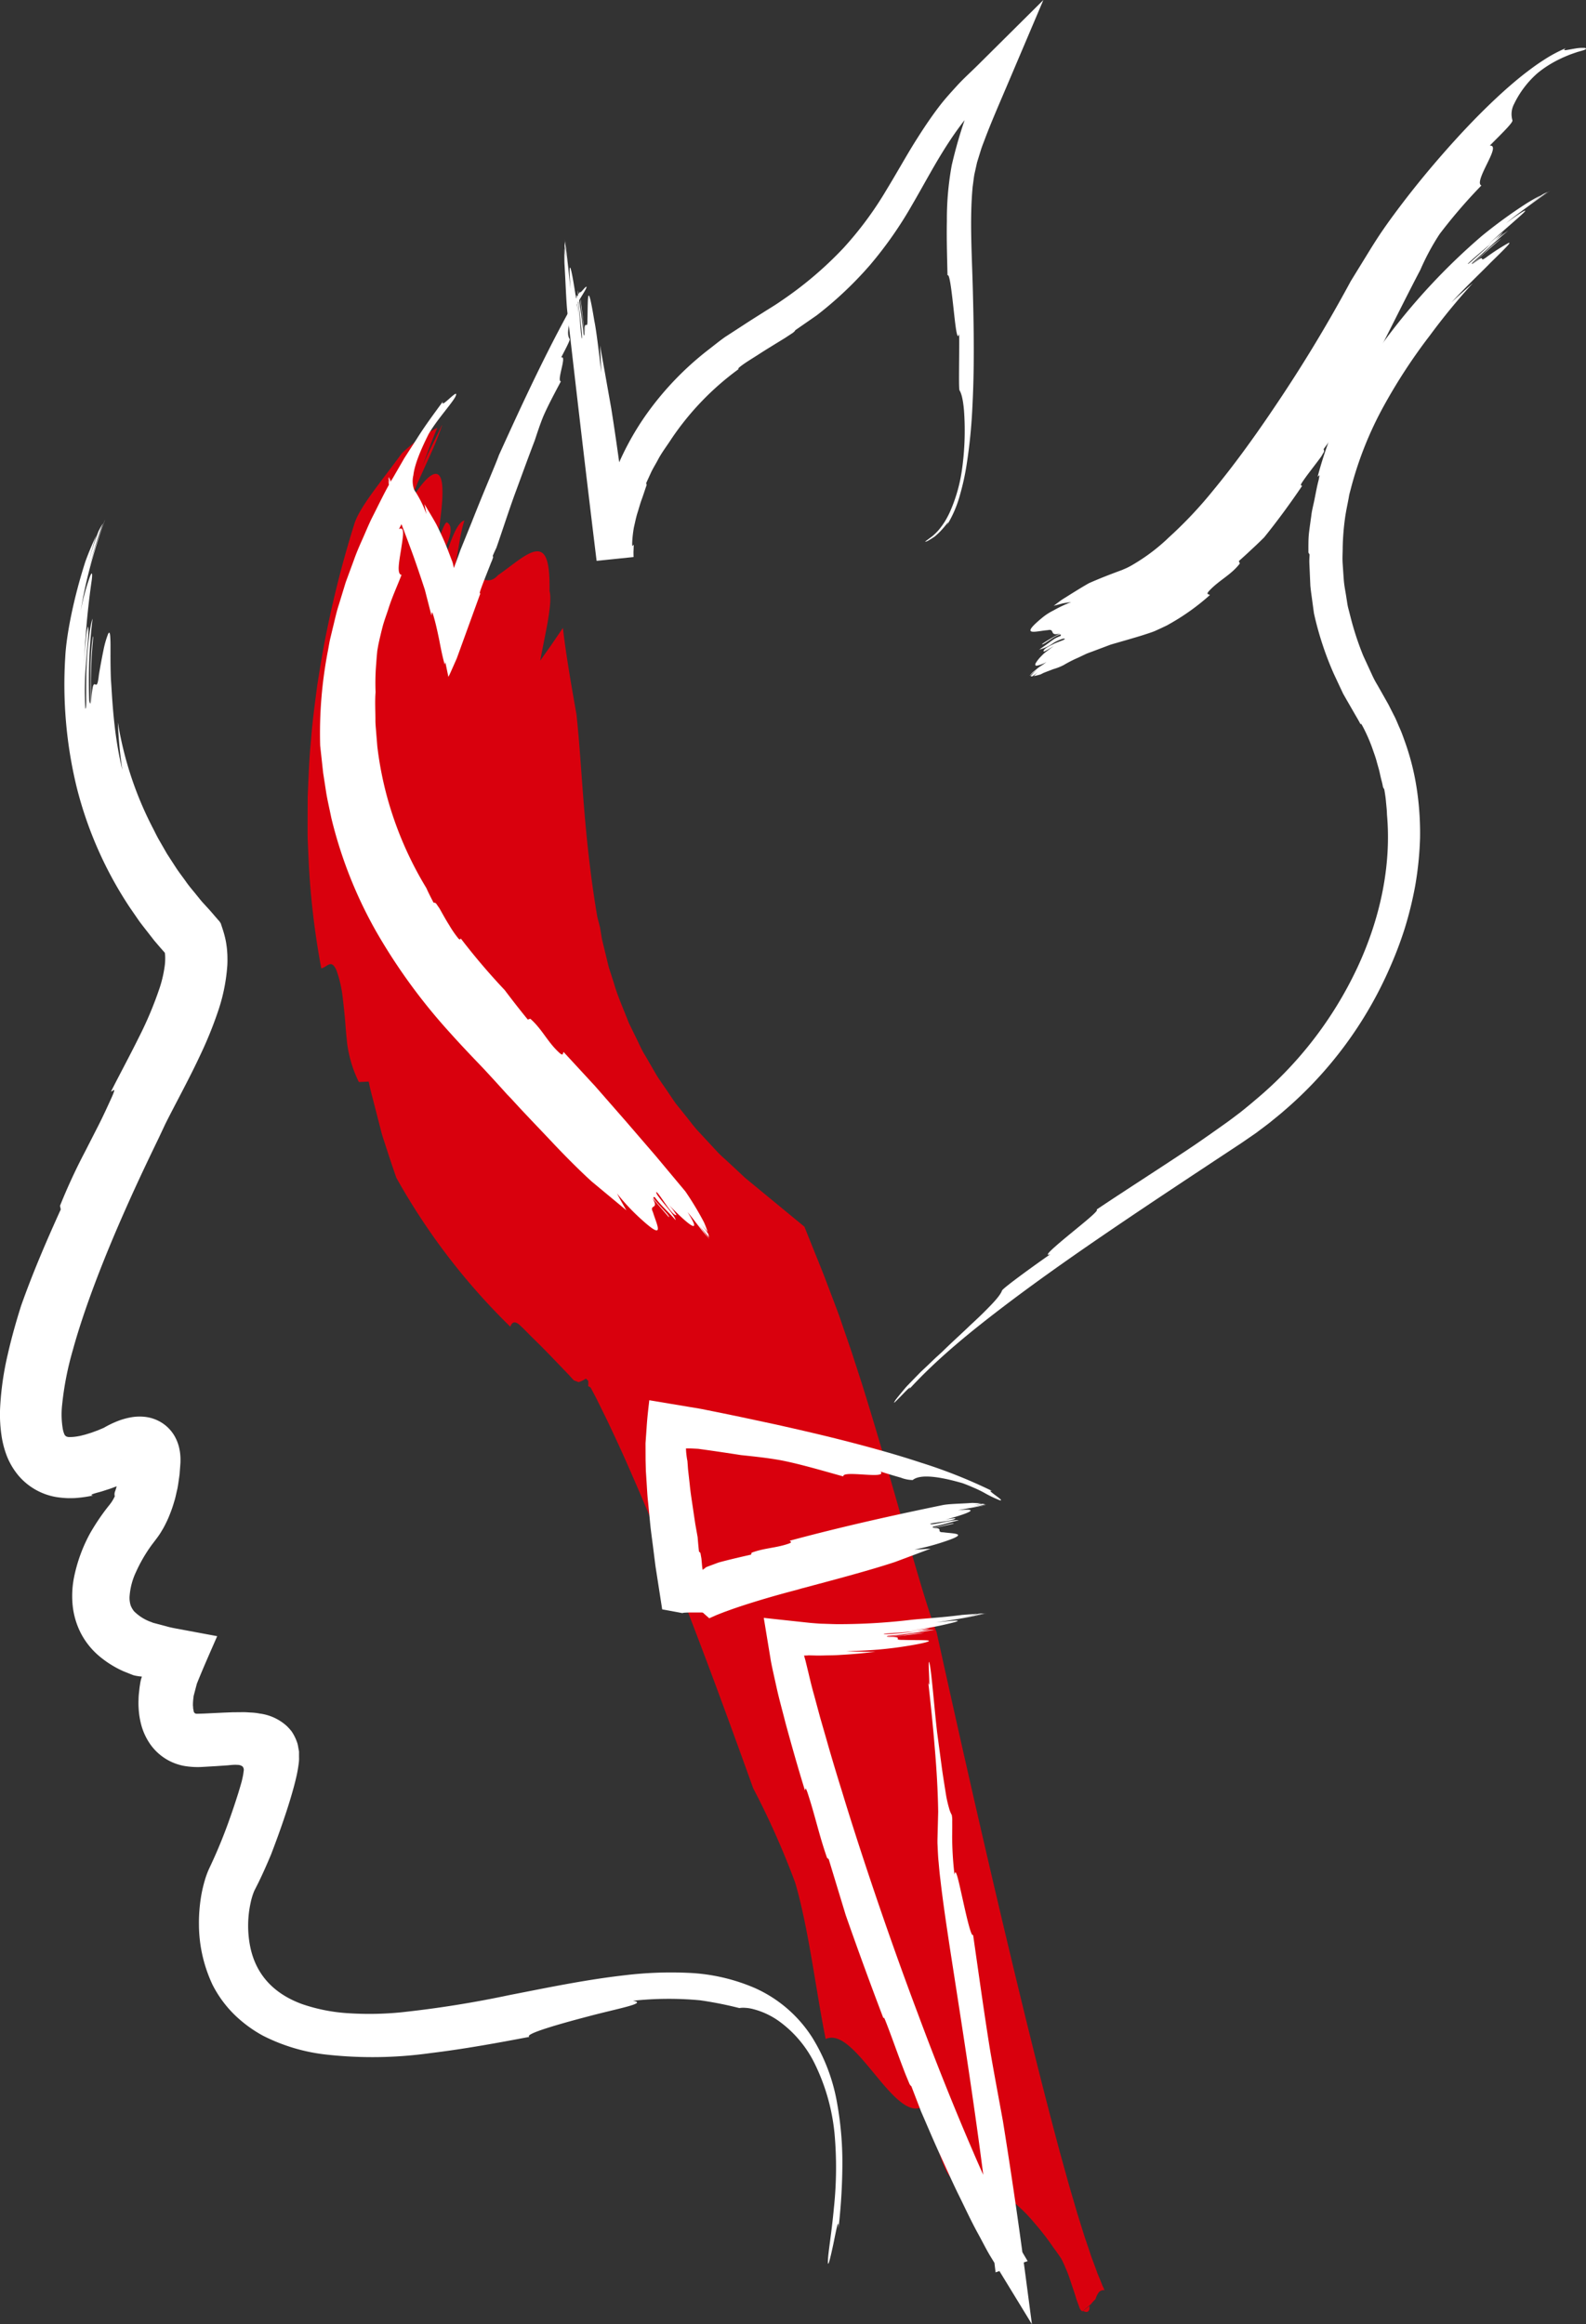
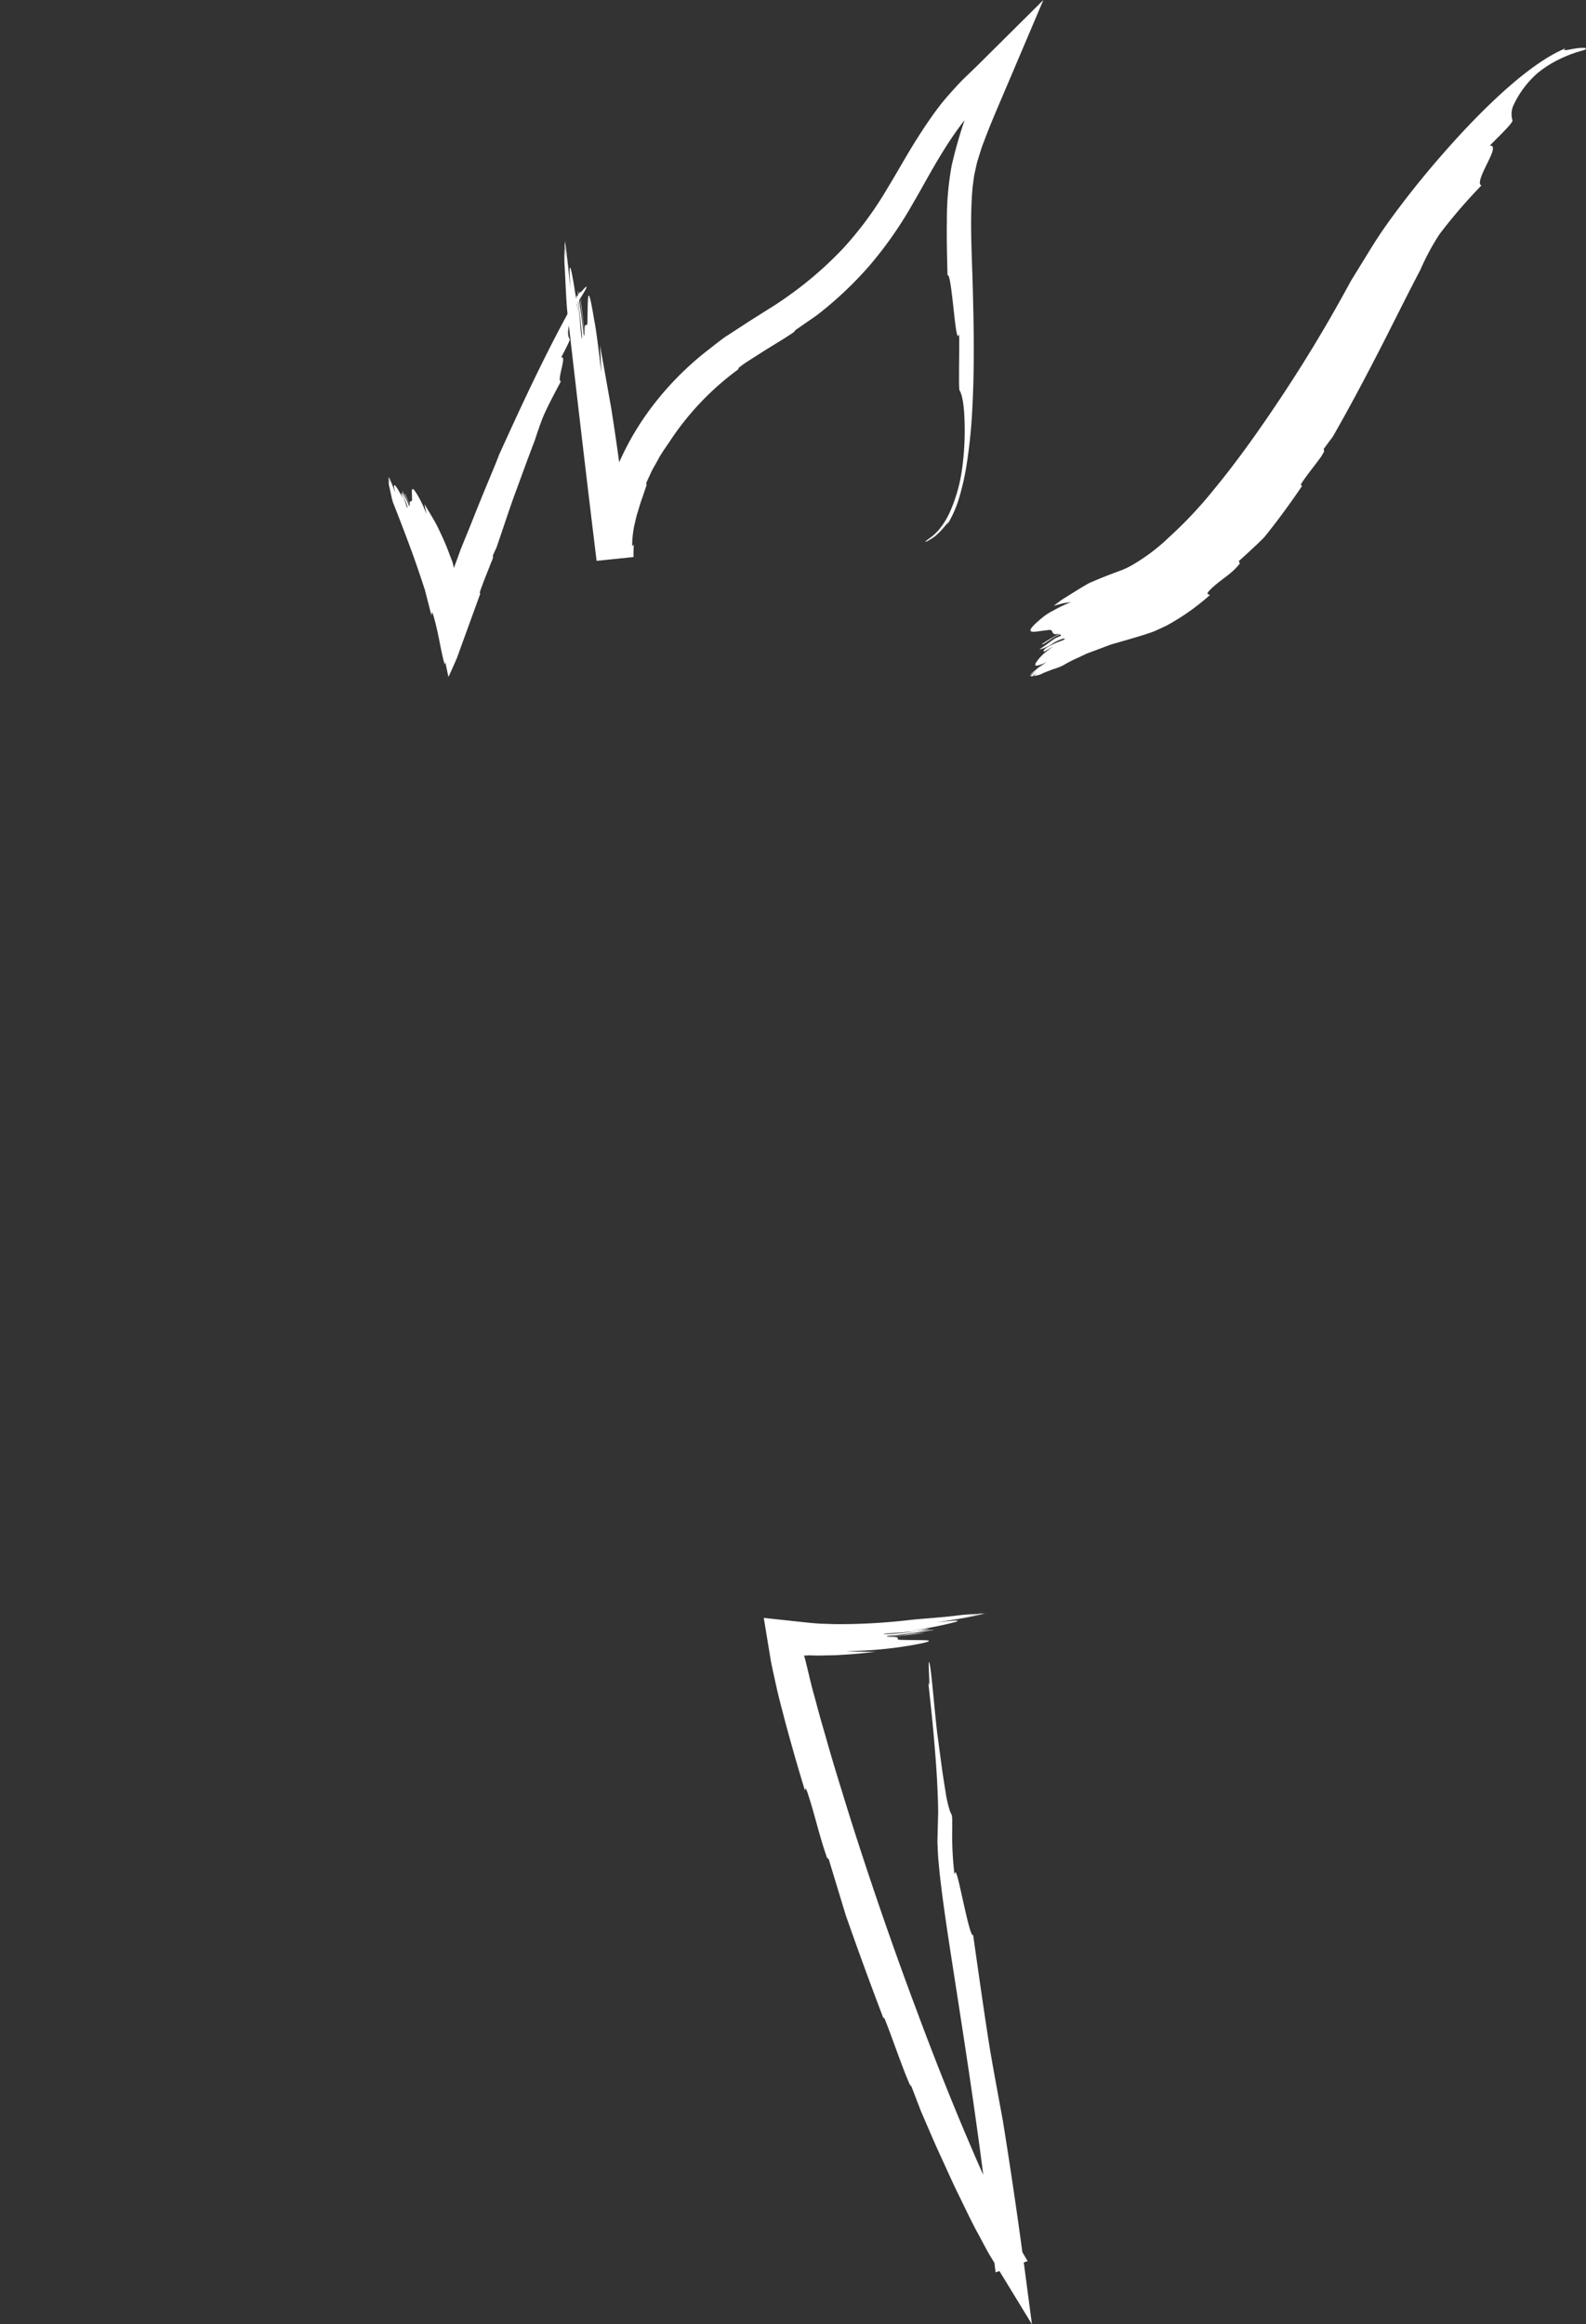
<svg xmlns="http://www.w3.org/2000/svg" id="Calque_2" data-name="Calque 2" viewBox="0 0 328.103 480.788">
  <rect x="0" y="0" width="328.103" height="480.788" fill="#333333" stroke="none" />
  <defs>
    <style>
      .cls-1 {
        fill: #fff;
      }

      .cls-2 {
        fill: #d9000d;
      }
    </style>
  </defs>
  <title>hypathia_visage</title>
-   <path class="cls-1" d="M74.881,259.861c.216.182,1.288-1.356.112,1.28-.991,2.176-1.793,3.914-2.728,5.76l-2.733,5.355a120.6,120.6,0,0,0-5.214,11.268c.05.247.1.5.155.759-2.841,6.258-5.7,12.853-8.2,19.908-1.04,3.285-1.984,6.631-2.77,10.091a61.9,61.9,0,0,0-1.572,10.977,29.8,29.8,0,0,0,.375,6.353,19.633,19.633,0,0,0,1,3.634,14.758,14.758,0,0,0,2.374,4.032,13.133,13.133,0,0,0,8.118,4.536,21.2,21.2,0,0,0,2.119.188c.624-.007,1.3.015,1.88-.05a25.443,25.443,0,0,0,3.362-.5c-.488-.077-.674-.149.906-.6.532-.132,1.048-.288,1.562-.46s1.069-.332,1.581-.533,1.07-.389,1.6-.606l1.792-.749.439-.233.438-.235a8.515,8.515,0,0,1,.91-.455,3.59,3.59,0,0,1,.636-.219l.032-.007v0h0l-.023-.133c-.069-.478-.153-.834-.176-1.275a7.7,7.7,0,0,1,.006-1.955,2.33,2.33,0,0,1,.271-.882c.038-.065,0,.039-.3.209a5.172,5.172,0,0,1-1.561.533c-.38.085-.726.1-1.232.177q-.351.037-.7.044c-.121,0-.219-.006-.37.009-.045.006-.015.009-.026.014l0,.024v.017h0c.027-.459.007-.125.014-.227v.015l0,.059-.041.468-.083.941-.041.474-.02.237-.031.161-.115.626-.106.636-.173.71-.124.645-.172.61a8.962,8.962,0,0,1-.371,1.178,1.6,1.6,0,0,0-.027.941,8.979,8.979,0,0,1-.787,1.367c-.154.185-.119.185-.571.731-.316.4-.6.773-.876,1.147a45.851,45.851,0,0,0-2.87,4.4,32.32,32.32,0,0,0-3.338,9.161,19.731,19.731,0,0,0-.294,5.6,16.231,16.231,0,0,0,1.749,5.99,15.632,15.632,0,0,0,3.956,4.83,21.011,21.011,0,0,0,4.831,2.976l1.224.491c.365.144.976.39.914.346.171.035.344.088.53.114s.374.068.574.089l.3.033.155.017c.034.016.15-.012.1.047a7.348,7.348,0,0,0-.326,1.252l-.1.627L80.8,383l-.013.083-.023.2-.088.812a14.063,14.063,0,0,0-.112,1.653,15.5,15.5,0,0,0,.019,1.713,16.726,16.726,0,0,0,.6,3.65,12.818,12.818,0,0,0,1.868,3.884,10.994,10.994,0,0,0,7.188,4.438,16.735,16.735,0,0,0,3.681.159l2.7-.158,2.439-.167c.313-.035.65-.066.988-.088a7.158,7.158,0,0,1,1.043,0,1.66,1.66,0,0,1,1,.334,1.093,1.093,0,0,1,.214.974,10.07,10.07,0,0,1-.161,1.051c-.072.354-.152.722-.243,1.084l-.327,1.144-.377,1.252c-.527,1.673-1.081,3.355-1.679,5.029a104.175,104.175,0,0,1-4,9.845c-.143.308-.49,1.023-.686,1.53-.209.54-.4,1.076-.548,1.6a28.36,28.36,0,0,0-.736,3.118,33.692,33.692,0,0,0-.485,6.234A29.491,29.491,0,0,0,95.891,444.7a23.776,23.776,0,0,0,4.47,6.109,26.754,26.754,0,0,0,5.953,4.391,38.022,38.022,0,0,0,13.334,3.93,86.71,86.71,0,0,0,21.313-.334c7.257-.877,14.35-2.2,20.451-3.356-1.076-.567,5.751-2.552,12.128-4.221,6.361-1.7,12.431-2.737,9.311-3.25a69.17,69.17,0,0,1,13.882-.095,76.523,76.523,0,0,1,8.121,1.608,4.584,4.584,0,0,1,1.155-.053,7.949,7.949,0,0,1,1.741.275,16.045,16.045,0,0,1,5.532,2.652,23.749,23.749,0,0,1,6.926,8.147,42.09,42.09,0,0,1,4.333,14.859,78.981,78.981,0,0,1-.122,15.434c-.45,4.957-1.157,9.074-1.225,10.65-.135,2.4.5-.309,1.114-3.178.586-2.845,1.106-5.735,1.057-3.225a120.047,120.047,0,0,0,.8-12.675,69.241,69.241,0,0,0-1.081-13.193,38.036,38.036,0,0,0-5.122-13.561,27.252,27.252,0,0,0-11.853-10.258,38.941,38.941,0,0,0-14.033-3.17,79.618,79.618,0,0,0-12.947.509c-8.3.947-16.118,2.6-23.8,4.09a221.116,221.116,0,0,1-22.565,3.589,66.961,66.961,0,0,1-10.706.178,36.043,36.043,0,0,1-9.678-1.9c-5.858-2.147-9.563-6.112-10.724-11.923a22.189,22.189,0,0,1,.1-9.049,14.629,14.629,0,0,1,.56-1.966l.147-.379a2.052,2.052,0,0,0,.115-.244l.746-1.476c.974-1.988,1.83-3.935,2.651-5.893.7-1.835,1.728-4.53,2.9-8.053.3-.879.6-1.819.907-2.811.191-.616.926-3.033,1.354-4.9a26.984,26.984,0,0,0,.551-2.989,7.391,7.391,0,0,0,.077-1.462l0-.726v-.364l-.06-.332c-.091-.438-.139-.9-.266-1.332a9.807,9.807,0,0,0-.493-1.259,9.68,9.68,0,0,0-.728-1.267,11.128,11.128,0,0,0-1.011-1.114,10.282,10.282,0,0,0-5.578-2.554,11.755,11.755,0,0,0-1.779-.21c-.621-.027-1.228-.095-1.876-.073l-1.935.018-1.761.066-4.152.2c-1.842.06-1.517.042-1.729.014a.557.557,0,0,1-.327-.246.75.75,0,0,1-.11-.324c-.018-.17-.068-.313-.094-.5-.007-.207-.022-.413-.047-.621a11.091,11.091,0,0,1,.091-1.494l.042-.4c.045-.22.158-.616.234-.916l.254-.969.127-.486.068-.247.122-.3c1.253-3.12,2.745-6.457,4.08-9.519l-7.015-1.307c-1.193-.235-2.445-.413-3.555-.749l-1.714-.453-.859-.227a1.031,1.031,0,0,1-.239-.081l-.153-.065a9.506,9.506,0,0,1-3.677-2.281,4.657,4.657,0,0,1-.7-1.232,5.325,5.325,0,0,1-.22-1.731,14.1,14.1,0,0,1,1.34-5.165,31.433,31.433,0,0,1,3.289-5.639l.456-.6.341-.446.459-.622a12.861,12.861,0,0,0,.792-1.225,13.765,13.765,0,0,0,.674-1.208,22.091,22.091,0,0,0,1.071-2.4,24.735,24.735,0,0,0,.813-2.4c.269-.8.4-1.6.6-2.4.192-.779.291-1.717.423-2.57l.089-.655.039-.5.075-.992.038-.5.032-.477.005-.467a9.423,9.423,0,0,0-.035-.991,8.9,8.9,0,0,0-.148-1.143,9,9,0,0,0-1.039-2.87,8.033,8.033,0,0,0-2.916-2.92,8.284,8.284,0,0,0-3.432-1.074,10.226,10.226,0,0,0-2.471.086,14.5,14.5,0,0,0-3.288.948,20.712,20.712,0,0,0-2.481,1.225l-.03.019a.213.213,0,0,1-.032.016l-1.226.517-1.365.5-1.315.405c-.41.087-.85.23-1.23.286a9.712,9.712,0,0,1-1.991.2,1.43,1.43,0,0,1-.62-.13.973.973,0,0,1-.337-.317.316.316,0,0,1-.055-.123c-.017-.075-.051-.051-.087-.2l-.122-.355-.106-.44a17.964,17.964,0,0,1-.178-4.9,63.777,63.777,0,0,1,2.222-11.487c1.046-3.812,2.284-7.518,3.555-11.055,2.563-7.077,5.287-13.488,7.748-19.008s4.688-10.137,6.434-13.747l1.421-3.025c2.219-4.43,4.925-9.288,7.374-14.564a81.686,81.686,0,0,0,3.4-8.369,37.391,37.391,0,0,0,2.032-9.745c.033-.445.042-.906.036-1.376s-.006-.932-.048-1.42a14.564,14.564,0,0,0-.15-1.46,14.911,14.911,0,0,0-.351-1.815c-.152-.617-.334-1.221-.538-1.817l-.294-.9a3.435,3.435,0,0,0-.574-.754l-1.245-1.449-.437-.5-.315-.346-1.257-1.375c-.405-.465-.778-.951-1.166-1.42-.757-.954-1.567-1.855-2.235-2.837-.683-.969-1.417-1.888-2.041-2.855l-1.846-2.848-1.627-2.828c-.534-.921-.964-1.869-1.44-2.765a72.509,72.509,0,0,1-7.1-21.592,83.538,83.538,0,0,0,.927,9.8c-1.921-7.7-2.123-15.692-2.375-18.746-.153-4.252-.03-6.859-.109-8.267-.048-1.407-.2-1.618-.473-1.086a19.707,19.707,0,0,0-.963,3.381c-.322,1.57-.672,3.43-.944,5.11-.265,2.419-.511,2-.825,1.918-.148-.041-.295,0-.426.54a15.791,15.791,0,0,0-.268,3.5c-.091-1.389-.1-2.606-.113-3.737-.032-1.131.008-2.175.03-3.22.046-2.089.181-4.179.443-6.958-.183-.341-.576,3.944-.574,7.839-.042,3.892.216,7.379-.261,5.459a108.161,108.161,0,0,1,.69-16.986c-.435.915-1.109,5.744-1.248,10.268-.1,2.26-.071,4.436-.083,5.994.029,1.557,0,2.5-.164,2.292a65.49,65.49,0,0,1,.123-9.214c.259-3.71.717-7.137.419-7.723a13.9,13.9,0,0,0-.445,2.959c-.194,1.73-.3,3.852-.358,5.265a163.013,163.013,0,0,1,1.61-18.013c.135-1.3.027-1.6-.385-.586a45.025,45.025,0,0,0-1.936,7.287,87.355,87.355,0,0,1,2.008-9.4c.435-1.656.934-3.309,1.435-4.907.515-1.622,1-3.079,1.6-4.654-.007.006-.023.036-.033.05-.627,1.541-1.288,3.388-1.907,5.314-.62,1.9-1.126,3.8-1.456,5.125a85.49,85.49,0,0,1,2.945-9.766c-.293.486-.594,1.034-.9,1.616a65.328,65.328,0,0,0-2.311,7.393c.536-2.178,1.146-4.344,1.863-6.513a58.011,58.011,0,0,0-2.262,5.378c-2.478,7.688-3.965,15.4-4.169,19.825a90.013,90.013,0,0,0,2.358,26.819,80.187,80.187,0,0,0,11,24.917l1.94,2.817c.677.916,1.388,1.8,2.083,2.7l1.05,1.346L84.961,230l1.054,1.2-.007,0,.005.051c0,.006,0,.017,0,.037l.018.122a1.886,1.886,0,0,1,.025.194,12.3,12.3,0,0,1-.028,1.9A25.14,25.14,0,0,1,85,238.24a75.716,75.716,0,0,1-4.421,10.541C78.8,252.382,76.841,255.993,74.881,259.861Z" transform="translate(-51.904 -34.097)" />
-   <path class="cls-2" d="M118.366,234.4c1.2-.183,2.035-2.068,3.137.4a24.963,24.963,0,0,1,1.319,5.815c.224,1.92.432,3.824.568,5.748.078.961.158,1.925.262,2.892a20.526,20.526,0,0,0,.465,2.9,24.891,24.891,0,0,0,2.026,5.775l2.038-.095c.3,1.617.773,3.213,1.177,4.851q.635,2.462,1.28,4.968c.2.844.456,1.674.732,2.5l.813,2.5q.825,2.516,1.708,5.065a134.817,134.817,0,0,0,23.58,30.816c.3-.73.686-1.288,1.724-.535.991.867,1.965,1.934,3.059,3s2.239,2.21,3.419,3.429l3.659,3.81c.417.429.377.4.488.525l.261.293c.175.194.353.385.537.57l.983.375a5.416,5.416,0,0,0,1.508-.739l.282.273c.072.084.226.2.2.246a3.487,3.487,0,0,1,.026.358,3.863,3.863,0,0,1-.046.673q.236.129.484.288c.016-.046.154.252.242.41l.294.558.592,1.115,2.308,4.69c1.515,3.2,3.046,6.46,4.515,9.849,2.977,6.724,5.873,13.736,8.726,20.936,5.729,14.389,11.305,29.521,16.984,45.348a168.392,168.392,0,0,1,8.7,19.559c2.838,9.719,4.314,22.609,6.3,32.322,3.213-1.506,6.953,3.434,10.682,7.909,3.7,4.49,7.394,8.483,10.212,5.343.683,3.18,1.612,7.122,2.594,10.281,1.013,3.143,2.1,5.482,3.108,5.463a17.219,17.219,0,0,1,10.211,3.163,32.227,32.227,0,0,1,5.762,5.167c.975,1.138,2,2.327,3.02,3.68q.766,1.014,1.533,2.143.791,1.056,1.578,2.225a21.578,21.578,0,0,1,.95,2.047c.3.666.569,1.37.818,2.1.5,1.556.925,2.7,1.3,3.971.046.145.095.327.137.439l.121.325c.079.217.155.428.231.632s.148.4.219.595a2.084,2.084,0,0,0,.182.419,1.152,1.152,0,0,0,.257.3.4.4,0,0,0,.154.066.388.388,0,0,0,.09.007l.023,0c.006,0,.041-.023-.062.065l-.4.351c1.073-.86.3-.237.54-.43l0,0,.006,0,.012.006.021.01.043.019.085.035.159.055a1.415,1.415,0,0,0,.275.058.624.624,0,0,0,.4-.081.953.953,0,0,0,.309-.811c0-.1,0-.2-.006-.31V511.1l0-.011v0c-3.691,2.964-1.02.818-1.842,1.478l.008-.006.115-.1.238-.209.5-.437,1.108-.932.144-.118.018-.021.034-.04.067-.08c.182-.214.359-.418.533-.6l.259-.263a.309.309,0,0,0,.106-.193l.091-.246a4.123,4.123,0,0,1,.419-.839,1.3,1.3,0,0,1,1.32-.647c-.115-.282-.24-.556-.377-.823l-.509-1.281-.546-1.3-.581-1.607-.6-1.6c-.2-.534-.4-1.183-.6-1.766l-.605-1.793-.307-.893-.3-.961-1.2-3.84-1.175-4.013c-.4-1.319-.781-2.7-1.163-4.09l-1.154-4.15c-3.027-11.23-5.935-22.915-8.8-34.747-5.725-23.718-11.268-48.037-16.832-73.3-1.7-4.133-4.652-14.476-8.58-28.285-2-6.924-4.24-14.7-6.871-23.094q-1.025-3.168-2.08-6.42-1.128-3.292-2.279-6.651c-.367-1.108-.835-2.282-1.251-3.426q-1.027-2.7-2.06-5.426c-.735-1.907-1.519-3.8-2.277-5.7l-1.146-2.853-.572-1.428-.144-.357-.07-.179c-.04-.041-.087-.073-.13-.11l-.525-.432-8.4-6.915-2.1-1.729-1.049-.864c-.107-.087-.127-.109-.17-.149l-.119-.112-.238-.225-1.916-1.791-1.921-1.777a20.177,20.177,0,0,1-1.849-1.821l-3.481-3.751a21.47,21.47,0,0,1-1.615-1.93l-1.549-1.948-1.546-1.919c-.474-.662-.91-1.342-1.366-2-.885-1.339-1.836-2.611-2.652-3.937l-2.3-3.973c-.811-1.265-1.355-2.649-2.01-3.928l-.936-1.915-.458-.939-.381-.964c-1.006-2.554-2.045-4.915-2.7-7.247l-1.061-3.293-.751-3.08q-.352-1.455-.662-2.735l-.4-2.432-.553-2.121c-1.118-6.506-2.011-13.872-2.625-21.2-.635-7.325-1.02-14.593-1.7-20.768-1-5.7-2.088-11.726-2.8-17.858l-2.416,3.544-2.283,3.221c1.122-5.97,2.581-11.846,1.932-14.414.111-6.663-.947-8.492-2.956-8.157s-4.792,2.889-7.714,4.9c-1.437,1.609-2.633.993-3.893.624s-2.6-.481-4.305,2.3c.552-2.151.966-3.766,1.381-5.383.462-1.6.895-3.218,1.539-5.353-.889-.512-1.54,2.878-2.194,5.919-.632,3.044-1.3,5.755-2.531,3.892,1.7-4.033,1.686-9.016,3.06-13.321-1.5.374-2.809,4.088-3.931,7.564-1.1,3.48-2.063,6.715-3.248,6.1-.06-1.278,1.552-4.211,2.812-6.981s2.243-5.389.806-6.26c-.291-.174-.772.835-1.264,2.165-.464,1.336-.932,2.991-1.245,4.1,1.231-6.96,1.914-12.518,1.315-14.985-.309-1.229-.956-1.675-2-1.08s-2.49,2.235-4.3,5.192c.361-1.107.836-2.307,1.359-3.554l1.743-3.857c.608-1.312,1.207-2.634,1.768-3.952.267-.648.55-1.324.792-1.977l.368-1.009q.2-.586.4-1.15c-.021,0-.047.025-.071.033l-.536,1.149-.54,1.1c-.364.733-.753,1.514-1.139,2.291a44.288,44.288,0,0,0-1.848,4.117c.971-2.686,1.931-5.26,3.157-8.172-.612.3-1.249.676-1.864,1.029a34.162,34.162,0,0,0-2.969,5.982c.648-1.782,1.313-3.568,2.05-5.415a35.214,35.214,0,0,0-4.55,3.662c-4.221,5.806-8.936,11.289-9.918,14.9a219.006,219.006,0,0,0-5.618,21.876c-.775,3.7-1.379,7.464-1.971,11.23-.493,3.794-1.018,7.584-1.3,11.438-.388,3.829-.5,7.723-.676,11.6l-.022,5.868c.008.98-.009,1.956.023,2.939l.129,2.956A163.992,163.992,0,0,0,118.366,234.4Z" transform="translate(-51.904 -34.097)" />
-   <path class="cls-1" d="M168.508,251.722c-.237.191.009.9-.817.219-2.49-2.225-3.588-4.914-6.085-7.111l-.516.17c-1.617-1.975-3.209-4.013-4.769-6.089a135.541,135.541,0,0,1-9.1-10.691c-.077.2-.178.344-.5,0a22.6,22.6,0,0,1-1.9-2.769c-.672-1.055-1.319-2.239-1.991-3.431l-.691-1a.648.648,0,0,0-.543-.2c-.568-1.1-1.076-2.083-1.486-3.016a73.728,73.728,0,0,1-8.1-18.77,72.01,72.01,0,0,1-2.047-10.529q-.112-1.368-.225-2.747c-.059-.922-.183-1.851-.167-2.786,0-1.87-.124-3.773.03-5.689a48.507,48.507,0,0,1,.056-4.916q.092-1.227.184-2.435.057-.606.114-1.206l.205-1.181c.241-1.153.532-2.38.851-3.639s.8-2.516,1.217-3.784c.792-2.551,1.934-4.97,2.745-7.121-.454.009-.637-.677-.585-1.661s.277-2.287.485-3.556c.372-2.555.879-4.9-.433-4.246.735-1.411,1.656-3.173,2.352-4.64s1.276-2.579,1.109-2.814a5.112,5.112,0,0,1-.481-3.674c.227-1.944,1.19-4.6,3.141-8.495,1.673-2.956,5.213-6.785,5.633-7.944.7-1.805-3.353,2.972-2.659,1.171-1.863,2.545-3.738,5.064-5.411,7.738l-2.556,3.961-2.364,4.092c-1.624,2.689-2.955,5.575-4.393,8.377-.694,1.418-1.291,2.9-1.937,4.342s-1.278,2.9-1.8,4.411l-1.655,4.49-1.408,4.608c-.5,1.522-.833,3.115-1.225,4.684l-.568,2.362c-.187.788-.3,1.6-.455,2.4a89.751,89.751,0,0,0-1.624,19.728c.125,1.142.338,3.09.62,5.663.2,1.279.42,2.712.662,4.276.271,1.558.662,3.229,1.024,5.012a90.655,90.655,0,0,0,9.27,23.482,119.362,119.362,0,0,0,15.258,20.939c2.577,2.88,5.022,5.412,7.032,7.517,1.971,2.127,3.6,3.918,4.789,5.246l.9.929c2.611,2.885,5.6,5.957,8.463,9s5.717,5.886,8.179,8.123l7.159,5.942c-.735-1.261-1.4-2.443-1.951-3.492a43.65,43.65,0,0,0,5.127,5.44c4.976,4.511,3.123,1.109,2.3-1.6-.839-1.727,1.41-.376-.116-2.9l3.42,3.963c.526-.144-4.459-4.666-2.895-4.108,1.194,1.633,2.914,3.126,4.28,4.71.019-.982-4.615-5.6-3.913-5.79.862.748,3.229,5,4.109,4.762a13.017,13.017,0,0,0-1.878-2.428c4.463,4.66,7.387,6.84,4.167,1.818,1.339,1.547,2.977,3.964,4.489,5.52,0,0,0-.015,0-.021-.69-.832-1.79-2.348-2.438-3.107l2.394,2.808c-.041-.221-.1-.461-.167-.709-.528-.758-1.075-1.506-1.7-2.237l1.591,1.866a20.759,20.759,0,0,0-.8-2.074,64.086,64.086,0,0,0-3.819-6.329l-6.123-7.329-6.249-7.248-6.3-7.2Z" transform="translate(-51.904 -34.097)" />
  <path class="cls-1" d="M141.158,161.4c.1-.222.007-1.165.345-.167.5,1.613.864,3.322,1.245,5.142.339,1.768.7,3.643,1.156,5.189l.127-.508c.2.983.411,1.984.634,3.06.268-.5.55-1.154.841-1.807l.9-2.038,4.866-13.408c-.1.011-.17-.036-.035-.488.307-.906.7-1.93,1.138-3.05l.689-1.744.36-.913.091-.232.06-.136.115-.262.22-.639a.349.349,0,0,0-.083-.3c.274-.636.533-1.2.776-1.712,1.239-3.555,2.4-7.179,3.721-10.85,1.358-3.655,2.706-7.425,4.2-11.313.554-1.681,1.109-3.366,1.747-4.94.993-2.311,2.52-5.132,3.665-7.3-.944-.047,1.364-5.585.049-4.916.738-1.463,1.925-3.621,1.762-3.849-.465-.673-.657-2.193,1.021-6.266.72-1.557,2.257-3.729,2.438-4.341.266-.959-1.549,1.718-1.285.761-6.37,11.1-11.51,22.216-16.816,33.895-.589,1.715-3.042,7.288-5.621,13.863l-2.039,5.024-.26.637-.06.156-.031.09-.127.361-.259.724-.513,1.394-.24.634-.113.293-.055.14-.018-.075-.169-.845-.031-.064a2.81,2.81,0,0,0-.112-.385l-.036-.084a2.779,2.779,0,0,1-.131-.337l-.6-1.575c-.786-2.1-1.712-4.019-2.489-5.6-.777-1.423-1.65-2.826-2.486-4.234.158.752.294,1.452.4,2.064a21.692,21.692,0,0,0-1.63-3.577c-1.73-3.074-1.337-1.073-1.347.391.146.988-.734-.054-.377,1.435l-1.051-2.513c-.274-.018,1.445,3.031.776,2.494-.329-1-.932-2.016-1.351-3.019-.156.479,1.378,3.508,1.011,3.482-.3-.508-.8-2.98-1.258-3.01a6.97,6.97,0,0,0,.538,1.5c-1.433-3.028-2.56-4.528-1.724-1.574-.416-.966-.863-2.413-1.374-3.389l0,.01.734,1.887-.755-1.734c-.011.114-.017.239-.019.37.148.443.3.9.5,1.349l-.5-1.153c.008.335.038.722.089,1.132.374,1.471.587,2.94.9,3.686,1.2,3.035,2.38,6.089,3.5,9.145.583,1.524,1.105,3.054,1.631,4.58l.6,1.778.788,2.377Z" transform="translate(-51.904 -34.097)" />
  <path class="cls-1" d="M183.026,146.8c-.149-.042-.368.827-.333-.539a24.071,24.071,0,0,1,.356-3.1c.232-.989.416-1.957.707-2.9.311-.942.546-1.9.9-2.853s.65-1.951,1.025-2.984l-.105-.38,1.078-2.354c.386-.78.848-1.534,1.271-2.31.8-1.58,1.923-3.009,2.9-4.532a57.763,57.763,0,0,1,13.944-14.445c-.191.036-.307.022.207-.419,1.1-.884,2.577-1.731,4.118-2.74,1.5-.967,3.37-2.1,5.233-3.248l1.611-1.06c.392-.309.453-.448.492-.534l4.43-3.071a76.7,76.7,0,0,0,11-10.376,81.715,81.715,0,0,0,8.749-12.5c2.555-4.374,4.857-8.8,7.6-12.961a66.481,66.481,0,0,1,9.664-11.665l-2.885-2.064-1.828,4.593a93.682,93.682,0,0,0-4.373,13.964,61.961,61.961,0,0,0-1,11.5c-.075,3.974.063,7.869.13,11.248.415-.53.859,3.316,1.252,6.887s.734,6.872,1.161,5.221c.054,4.515-.142,11.306.075,11.665.339.54.716,1.687.93,4.231a57.709,57.709,0,0,1-.5,12.7,32.789,32.789,0,0,1-2.442,8.278,18.856,18.856,0,0,1-1.051,1.969,17.2,17.2,0,0,1-1.246,1.707,11.632,11.632,0,0,1-1.328,1.295l-1.072.8c-.535.375-.457.4-.072.254l.157-.064c.066-.031.171-.094.263-.147l.635-.388c.221-.147.481-.3.7-.479l.615-.557c1.626-1.542,2.529-3.213,1.8-1.686a23.807,23.807,0,0,0,2.726-6.361,50.671,50.671,0,0,0,1.341-6.1,109.439,109.439,0,0,0,1.2-11.888c.418-7.839.322-15.564.125-23.248-.168-7.677-.728-15.362-.067-22.407.124-.855.213-1.719.356-2.568l.561-2.51.784-2.528c.255-.843.631-1.717.939-2.575,1.318-3.453,2.874-7.014,4.391-10.582l7.6-17.888L254.1,47.654c-1.38,1.37-2.847,2.675-4.179,4.136s-2.68,2.929-3.871,4.523c-.957,1.249-2.536,3.456-4.4,6.418-1.9,2.955-3.953,6.693-6.373,10.67a72.417,72.417,0,0,1-8.963,12.089A76.662,76.662,0,0,1,213.423,96.4c-1.191.844-2.475,1.584-3.709,2.382-1.243.783-2.474,1.554-3.83,2.441l-3.957,2.57c-1.283.9-2.491,1.907-3.726,2.848a63.293,63.293,0,0,0-12.377,12.884,57.5,57.5,0,0,0-7.161,13.5,49.615,49.615,0,0,0-2.641,10.712c-.1.671-.158,1.347-.2,2.03-.058.638-.1,1.29-.11,1.966-.008.338-.026.666-.014,1.028s0,.678.037,1.157l6.8-.7c-1.274-10.4-2.825-22.167-4.173-30.61l-2.323-13.071c.1,2.057.192,3.966.273,5.632-.539-4.48-1.078-8.956-1.447-10.655-1.554-9.485-1.311-4.033-1.439-.294.073,2.669-.763-.848-.51,3.314-.358-2.977-.538-4.469-.9-7.46-.286-.311,1.268,9.17.612,7.148-.264-2.88-.813-6.075-1.172-9.056-.2,1.073,1.162,10.34.78,9.921-.275-1.6-.6-8.429-1.077-8.955-.1-.1.264,2.88.443,4.372-1.267-9.163-2.283-14.172-1.681-5.739-.35-2.91-.691-7.043-1.129-10.113l0,.024c.163,1.537.444,4.193.594,5.612-.21-1.743-.42-3.494-.63-5.24-.017.288-.036.6-.055.935.113,1.31.236,2.626.4,3.986l-.419-3.48c-.023.884-.027,1.9-.009,3.009.254,4.164.363,8.17.632,10.406,1.94,17.059,3.939,34.18,6.022,51.21l7.644-.788-.012-.532c0-.207-.009-.416,0-.645C182.991,147.7,182.978,147.265,183.026,146.8Z" transform="translate(-51.904 -34.097)" />
  <path class="cls-1" d="M302.193,157.193c-.184-.241-.868-.045-.208-.809,2.109-2.292,4.565-3.307,6.411-5.726l-.212-.492c.871-.779,1.753-1.575,2.622-2.4q1.332-1.222,2.629-2.518c2.818-3.492,5.416-7.056,7.864-10.667-.211-.014-.375-.068-.173-.457.965-1.536,2.562-3.466,4.086-5.557l.578-.984a.64.64,0,0,0-.077-.561c.681-.947,1.3-1.777,1.883-2.542,3.156-5.5,6.144-11.107,9.119-16.871,2.975-5.738,5.906-11.756,9.02-17.684a49.822,49.822,0,0,1,3.98-7.4,109.533,109.533,0,0,1,8.651-10.057c-.85-.346.185-2.48,1.164-4.479s1.887-3.87.571-3.766c1.892-1.942,4.858-4.743,4.689-5.233a4.5,4.5,0,0,1,.334-3.372,20.011,20.011,0,0,1,4.912-6.44,22.883,22.883,0,0,1,4.795-2.984c.431-.22.939-.424,1.39-.612.427-.19.933-.359,1.368-.51l.618-.213.632-.178c.385-.109.7-.2.911-.289.36-.185.306-.3.045-.381a8.651,8.651,0,0,0-2.1.14c-1.57.251-2.8.618-1.864-.091a29.04,29.04,0,0,0-4.625,2.485c-1.347.855-2.515,1.732-3.682,2.617-2.281,1.775-4.349,3.6-6.334,5.465-3.958,3.727-7.567,7.592-11.044,11.576s-6.785,8.078-10,12.447q-1.209,1.635-2.4,3.376c-.8,1.176-1.574,2.391-2.274,3.517l-4.129,6.712a303.626,303.626,0,0,1-16.279,26.8c-3.95,5.861-8.2,11.662-12.074,16.347a86.765,86.765,0,0,1-9.464,10.029c-.239.247-.486.465-.73.688a39.4,39.4,0,0,1-7.037,5.073,13.771,13.771,0,0,1-1.512.712l-.177.085-.328.12-.651.241-1.276.482c-1.676.643-3.242,1.283-4.631,1.9-1.247.7-2.48,1.473-3.7,2.226l-1.823,1.142c-.6.418-1.184.874-1.77,1.307l1.891-.5c.605-.117,1.187-.19,1.723-.265a26.7,26.7,0,0,0-3.684,1.744,11.744,11.744,0,0,0-2.329,1.508c-4.849,4-1.294,2.74,1.165,2.557,1.64-.354.17,1.358,2.59.675a33.515,33.515,0,0,0-3.786,2.2c.056.256,1.145-.52,2.155-1.2,1.033-.648,2.044-1.093,1.688-.475a11.5,11.5,0,0,0-1.176.54c-.365.236-.727.494-1.088.754-.713.531-1.451,1.043-2.146,1.535a8.583,8.583,0,0,0,2.886-1.345,8.429,8.429,0,0,1,1.642-.793c.451-.163.749-.208.768-.035-.361.293-1.578.588-2.559,1.116-1.011.486-1.932,1.009-1.831,1.429.042.168,1.466-.717,2.176-1.161-.524.376-1.015.739-1.46,1.08a7.194,7.194,0,0,0-1.141,1,7.63,7.63,0,0,0-1.222,1.523c-.159.359-.058.547.267.5a6.7,6.7,0,0,0,1.983-.753c-.293.226-.629.459-.989.7a8.362,8.362,0,0,0-1.055.757c-.314.264-.691.544-.943.8l-.336.377a1.535,1.535,0,0,0-.126.154l0,.01.012.007.022.009.189-.176.442-.415c.391-.3.766-.6,1.007-.833l-.9.84-.613.67c.057.107.247.061.416.041.34-.287.863-.653,1.318-1.078a13.146,13.146,0,0,0-1.072,1.044,10.926,10.926,0,0,0,1.412-.351l.617-.314.71-.276,1.307-.5a11.308,11.308,0,0,0,2.1-.82,26.555,26.555,0,0,1,3.084-1.571l1.588-.757c.549-.233,1.137-.426,1.7-.644l3.407-1.283,3.591-1.036,1.789-.528.951-.286,1.414-.459c.461-.162.962-.312,1.383-.5l1.25-.569,1.238-.587,1.118-.637A46.779,46.779,0,0,0,302.193,157.193Z" transform="translate(-51.904 -34.097)" />
-   <path class="cls-1" d="M324.5,132.67c.138.074.564-.952.2.721-.345,1.3-.569,2.566-.817,3.793-.225,1.231-.581,2.406-.708,3.626-.172,1.212-.343,2.427-.494,3.678-.122,1.254-.1,2.556-.1,3.917l.238.391c-.014.525-.062,1.054-.047,1.583s.045,1.064.067,1.6q.07,1.61.142,3.248c.095,1.087.272,2.173.41,3.274l.225,1.655.116.832.186.817a66.195,66.195,0,0,0,3.906,11.654l1.294,2.763.648,1.378.739,1.3,1.489,2.579c.481.845,1.045,1.762,1.388,2.482,0-.2.031-.32.368.28a34.325,34.325,0,0,1,2.075,4.7c.311.917.678,1.857.929,2.861q.211.746.426,1.508c.137.509.232,1.033.354,1.553.144.614.337,1.219.434,1.834a1.346,1.346,0,0,0,.3.648c.167.957.307,1.864.372,2.739.085.872.182,1.7.191,2.5.948,10.555-1.393,21.55-6.15,31.721a79.731,79.731,0,0,1-21.242,27.462c-.969.841-1.972,1.644-2.971,2.449-1.035.767-2.024,1.547-3.1,2.3-2.116,1.507-4.22,2.988-6.3,4.417-6.2,4.182-14.26,9.307-20.321,13.381.709.048-2.566,2.646-5.557,5.111s-5.7,4.784-4,4.118c-3.979,2.774-9.863,7.068-9.993,7.514-.225.635-.957,1.678-2.855,3.584-.934.97-2.156,2.156-3.75,3.617-1.54,1.509-3.508,3.245-5.756,5.453l-1.447,1.319-1.508,1.447c-.516.487-1.039.98-1.557,1.467l-1.441,1.48-1.335,1.378c-.409.44-.745.873-1.069,1.252-.637.765-1.121,1.364-1.357,1.71-.377.594-.293.585.023.273s.852-.838,1.387-1.394,1.061-1.1,1.379-1.367c.336-.262.411-.264.012.264,5.982-6.543,13.172-12.315,20.439-17.824,7.3-5.51,14.817-10.75,22.422-15.91s15.306-10.24,23.061-15.366l2.911-1.923,3.007-2.07c.974-.737,1.961-1.46,2.924-2.215.94-.781,1.91-1.531,2.828-2.342a82.149,82.149,0,0,0,21.884-29.553,79.74,79.74,0,0,0,3.043-7.977,76.26,76.26,0,0,0,2.234-9.051,69.452,69.452,0,0,0,1-9.859,61.047,61.047,0,0,0-.691-10.268,51.892,51.892,0,0,0-2.605-10.116c-.288-.823-.591-1.64-.951-2.431s-.654-1.594-1.065-2.39-.806-1.586-1.206-2.376l-1.159-2.057-1.146-2.018a19.687,19.687,0,0,1-1.071-2.016l-1.852-4.024a60.653,60.653,0,0,1-2.629-8q-.253-.982-.5-1.944c-.164-.641-.224-1.294-.339-1.929-.182-1.277-.46-2.511-.554-3.731s-.166-2.4-.245-3.549.017-2.256.013-3.321a51.848,51.848,0,0,1,.454-5.825c.23-1.74.6-3.258.82-4.552.087-.634.3-1.242.445-1.863a74.2,74.2,0,0,1,6.827-17.057,114.852,114.852,0,0,1,9.487-14.493,133.858,133.858,0,0,1,8.894-10.827c-1.639,1.45-3.165,2.793-4.449,4,3.264-3.514,6.757-6.805,8.03-8.147,3.664-3.574,4.438-4.393,3.772-4.149a44.066,44.066,0,0,0-4.34,2.782c-2.277,1.753.286-1.189-3.169,1.7,2.359-2.228,3.582-3.3,6.05-5.429A28.262,28.262,0,0,0,359,86.395c-1.68,1.525-3.136,2.947-2.461,2.016,2.338-2.085,4.848-4.544,7.373-6.6a38.815,38.815,0,0,0-4.693,3.752c-1.97,1.73-3.727,3.391-3.656,3.1.6-.651,2.358-2.131,4-3.522a21.8,21.8,0,0,0,3.32-3.006,45.059,45.059,0,0,0-3.677,3.054c3.7-3.413,6.7-5.915,7.786-6.968,1.1-1.035.206-.7-3.523,2.042,2.5-2.044,6.155-4.648,9.031-6.636l-.027.01c-1.486.965-3.866,2.615-5.121,3.572,1.541-1.163,3.092-2.3,4.724-3.4-.289.127-.613.28-.943.445-1.226.792-2.414,1.626-3.624,2.528,1.027-.767,2.061-1.531,3.123-2.277-.866.453-1.841,1-2.885,1.641a101.534,101.534,0,0,0-9.29,6.759,132.127,132.127,0,0,0-20.523,22.2,93.148,93.148,0,0,0-7.944,13.1c-1.188,2.278-2.149,4.677-3.141,7.058A77.085,77.085,0,0,0,324.5,132.67Z" transform="translate(-51.904 -34.097)" />
-   <path class="cls-1" d="M215.3,352.8c.037.209.648.261-.189.594-2.664.943-5.045.883-7.719,1.894l-.1.387c-2.151.5-4.407,1.006-6.732,1.639l-2.113.787-.358.141-.138.063c-.1.044-.044.029-.076.048l-.183.183c-.09.149-.1.065-.152.02-.106.141-.2.278-.248.275a.188.188,0,0,1-.041-.078,9.194,9.194,0,0,1-.126-.986l-.115-1.265c-.063-.357-.126-.715-.188-1.065a.554.554,0,0,0-.313-.359c-.122-1.1-.208-2.087-.281-3q-.241-1.349-.483-2.7l-.406-2.717c-.255-1.816-.573-3.658-.748-5.506q-.155-1.39-.314-2.8c-.062-.474-.076-.936-.117-1.407l-.026-.353c-.008-.1-.018-.285-.025-.288l-.046-.247c-.068-.338-.115-.71-.161-1.118-.025-.2-.047-.417-.059-.64l-.022-.339c.013-.093-.055-.3.073-.243.379-.008.819,0,1.322.018l.8.04.215.014a2.594,2.594,0,0,1,.287.027l.934.128c2.5.35,5.09.732,7.718,1.144,2.846.3,5.7.6,8.4,1.1,4,.779,8.973,2.268,12.791,3.315-.278-1.359,9.218.68,7.7-1,1.273.394,2.865.887,4.178,1.248a7.077,7.077,0,0,0,2.481.5c.907-.751,3.235-1.4,10.281.642.681.239,1.437.549,2.2.882a24.491,24.491,0,0,1,2.267,1.084,24.8,24.8,0,0,0,3.187,1.548c1.624.426-3.125-2.312-1.51-1.894a105.475,105.475,0,0,0-14.853-5.9c-4.936-1.629-9.871-2.991-14.82-4.273s-9.914-2.423-14.914-3.544l-7.534-1.612-3.795-.785-4.378-.879-10.624-1.774c-.2,1.762-.426,3.593-.555,5.689q-.109,1.548-.225,3.2.007,1.711.013,3.519.027,1.065.056,2.181.066,1.028.135,2.1c.1,1.422.156,2.912.326,4.4l.447,4.594c.159,1.558.391,3.12.585,4.705q.152,1.188.3,2.382l.152,1.194.038.3.069.452.148.955c.394,2.538.788,5.076,1.179,7.592l2.874.525c.448.08,1,.194,1.357.246,0-.057.264-.084.563-.1.436-.024.989-.035,1.621-.037l1.029,0,.575.008c.192.01.368-.063.614.224l.687.605.342.3c.029.019.056.065.086.061l.092-.041.184-.081c.48-.209,1-.451,1.44-.63l1.279-.5.739-.273c1.955-.708,3.875-1.332,5.656-1.881,3.568-1.1,6.58-1.915,8.59-2.435l1.05-.306c6.343-1.686,14.089-3.731,19.413-5.5l7.336-2.748c-1.223.084-2.357.147-3.348.182a46.376,46.376,0,0,0,6.105-1.609c5.377-1.773,2.132-1.647-.172-1.96-1.606,0,.329-1.017-2.141-.817l4.32-.957c.119-.383-5.27,1.4-4.2.578,1.688-.261,3.5-.894,5.226-1.271-.7-.322-6.012,1.209-5.85.7.907-.324,4.984-.519,5.19-1.149a13.131,13.131,0,0,0-2.555.444c5.271-1.4,8.09-2.581,3.092-2.088,1.693-.369,4.125-.672,5.906-1.145L256,345.35c-.9.18-2.464.408-3.289.586l3.051-.65c-.178-.043-.376-.08-.584-.114-.775.1-1.549.216-2.34.386l2.025-.434c-.545-.069-1.165-.115-1.839-.136-2.481.181-4.9.183-6.2.47C236.289,347.624,225.75,349.985,215.3,352.8Z" transform="translate(-51.904 -34.097)" />
  <path class="cls-1" d="M218.414,404.422c.156-.01,0-1.039.534.471,1.585,4.781,2.384,8.764,4.052,13.518l.343.269c1.132,3.724,2.313,7.606,3.517,11.567q3.779,10.793,7.814,21.374c.016-.216.061-.332.353.361,1.174,2.915,2.576,7.032,4.216,11.237l.762,1.837a1.451,1.451,0,0,0,.442.608l1.982,5.166c1.221,2.8,2.4,5.606,3.674,8.415,1.3,2.8,2.541,5.639,3.918,8.481,1.414,2.831,2.719,5.729,4.318,8.608.791,1.442,1.514,2.911,2.379,4.367q1.329,2.175,2.685,4.395l5.981,9.789-1.5-11.361c-1.241-9.4-2.759-19.859-4.5-30.656-.92-5.058-1.879-10.109-2.705-14.986-1.165-7.233-2.448-16.494-3.467-23.551-.346.6-1.272-3.376-2.091-7.078-.839-3.7-1.5-7.144-1.756-5.363A70.526,70.526,0,0,1,248.88,414c.02-1.291.027-2.307.016-3.1a5.628,5.628,0,0,0-.1-1.377,5.682,5.682,0,0,1-.549-1.375,23.831,23.831,0,0,1-.658-2.905c-.2-1.28-.471-2.922-.778-5.02-.284-2.119-.625-4.666-1.038-7.755-.564-4.868-1.152-12.415-1.535-14.089-.572-2.671.278,6.357-.3,3.69.5,4.527.981,9.046,1.338,13.53.388,4.486.648,8.95.713,13.28l-.081,3.134-.047,1.834c-.016.66-.041,1.341,0,1.928.055,1.22.1,2.449.226,3.6.1,1.174.208,2.346.353,3.482.524,4.6,1.2,9.083,1.875,13.567,2.767,17.9,5.619,35.7,7.8,54.014.162,1.171.412,2.969.732,5.286.281,2.325.624,5.169,1.017,8.424l6.63-2.325-2.746-4.649c-.894-1.739-1.834-3.567-2.811-5.471-1.863-3.886-3.85-8.1-5.762-12.6-3.873-8.96-7.8-18.8-11.376-28.429-7.25-19.216-13.143-37.513-15.69-45.947q-.293-.945-.587-1.882c-.866-2.833-1.765-5.818-2.624-8.859-.437-1.52-.879-3.051-1.32-4.581-.414-1.531-.826-3.062-1.236-4.579-.434-1.518-.8-3.017-1.142-4.486l-.53-2.186-.132-.539-.049-.174-.055-.191c-.035-.13-.071-.258-.106-.384l-.058-.206a.438.438,0,0,1-.024-.1l.082,0c.218-.009.465,0,.721-.03l.091-.014a1.553,1.553,0,0,1,.163,0l.226.006.906.023c.605.026,1.208.014,1.81,0,1.2-.04,2.414-.024,3.611-.122,2.4-.13,4.795-.354,7.164-.635-2.222,0-4.277-.031-6.062-.166a79.7,79.7,0,0,0,11.492-.867c5.078-.77,6.129-1.2,5.445-1.312s-3.125-.055-5.1-.121c-2.822.027.907-.744-3.479-.57,3.142-.291,4.717-.456,7.86-.883a38.915,38.915,0,0,0-4.435.49c-2.193.24-4.16.422-3.086.117,3.034-.192,6.4-.756,9.518-1.221-.566-.084-3.272.293-5.791.555s-4.844.435-4.617.242c.842-.1,3.051-.2,5.121-.386a16.043,16.043,0,0,0,4.268-.68c.107-.093-3.012.343-4.576.511a75.558,75.558,0,0,0,9.867-1.848c1.383-.433.485-.437-3.892.051,3.007-.453,7.33-1.08,10.4-1.863l-.024,0c-1.523.351-4.287.825-5.744,1.088,1.8-.33,3.6-.688,5.371-1.084l-.963.041-4.095.734q1.787-.33,3.571-.705l-3.109.242c-4.295.568-8.44.773-10.746,1.039a125.97,125.97,0,0,1-13.981.871c-1.162.026-2.31-.025-3.461-.062-.573-.027-1.155-.018-1.721-.075l-.853-.067c-.3-.024-.454-.03-1.179-.107L212.04,369l-1.735-.191-.217-.024-.108-.013c-.034,0-.087-.022-.064.031l.07.431.143.862.568,3.455.571,3.465c.091.592.2,1.143.306,1.68l.223,1.041.8,3.613c.539,2.408,1.2,4.734,1.794,7.106C215.67,395.149,216.985,399.812,218.414,404.422Z" transform="translate(-51.904 -34.097)" />
</svg>